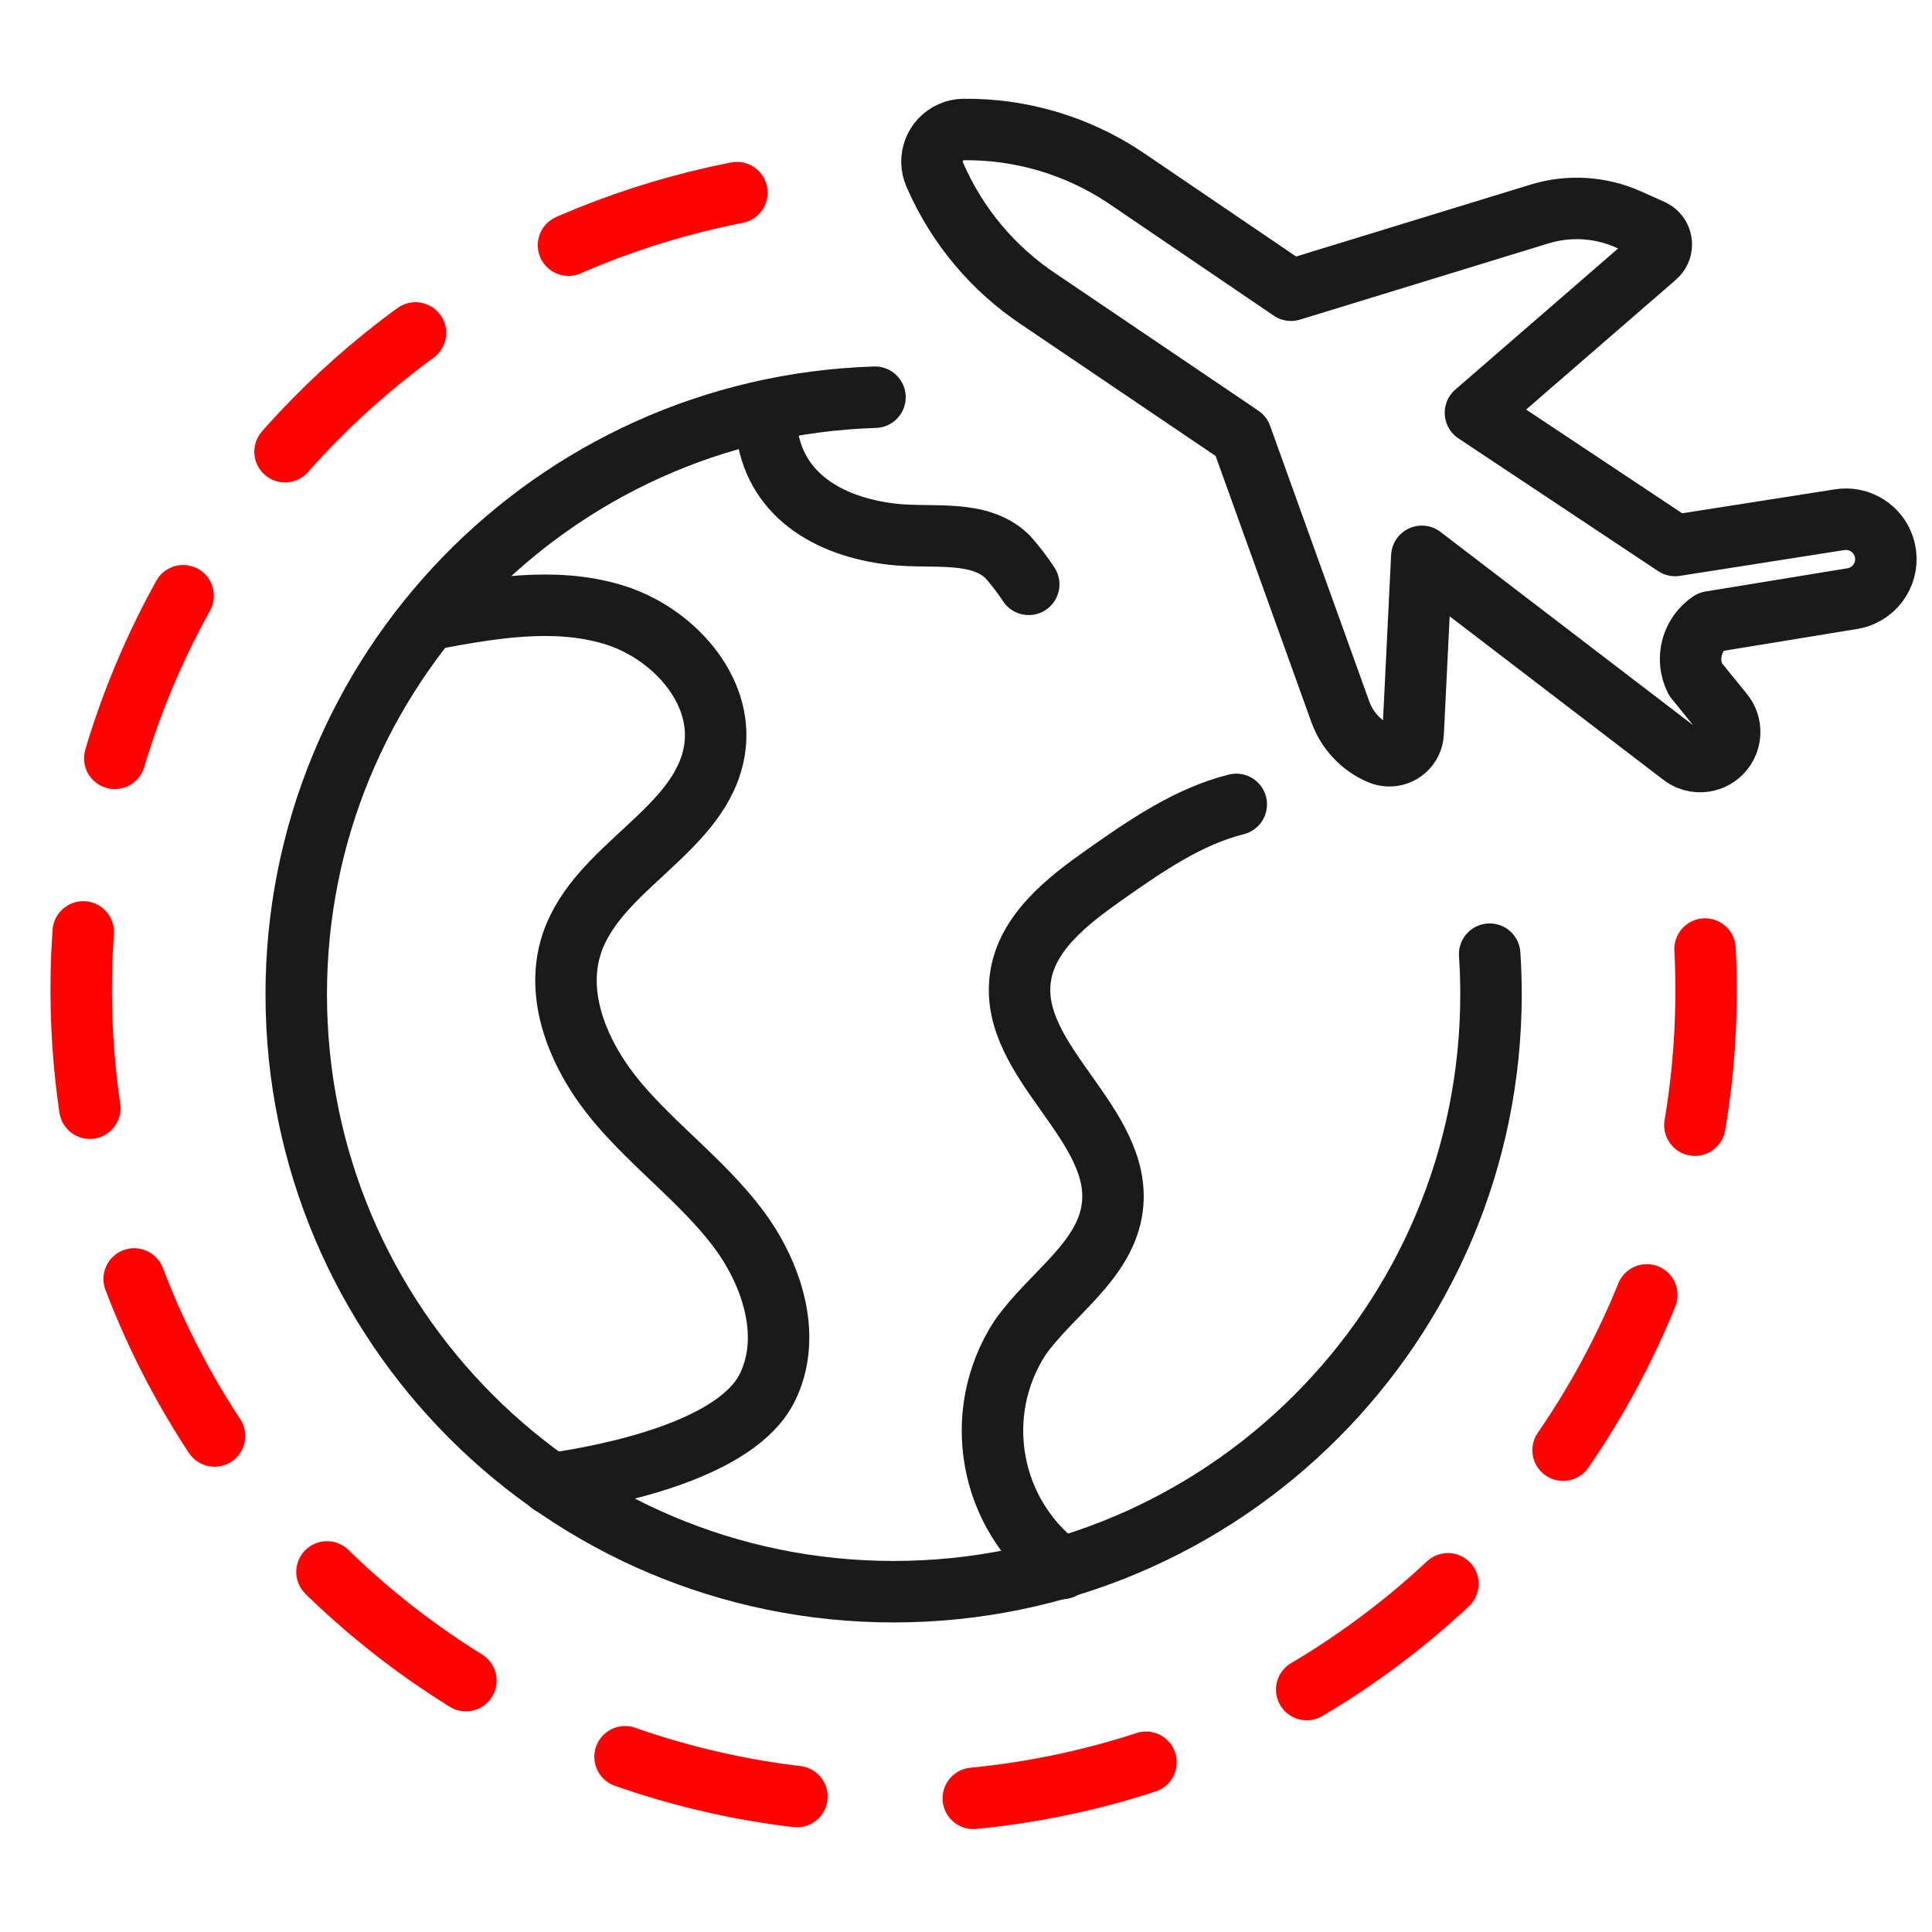
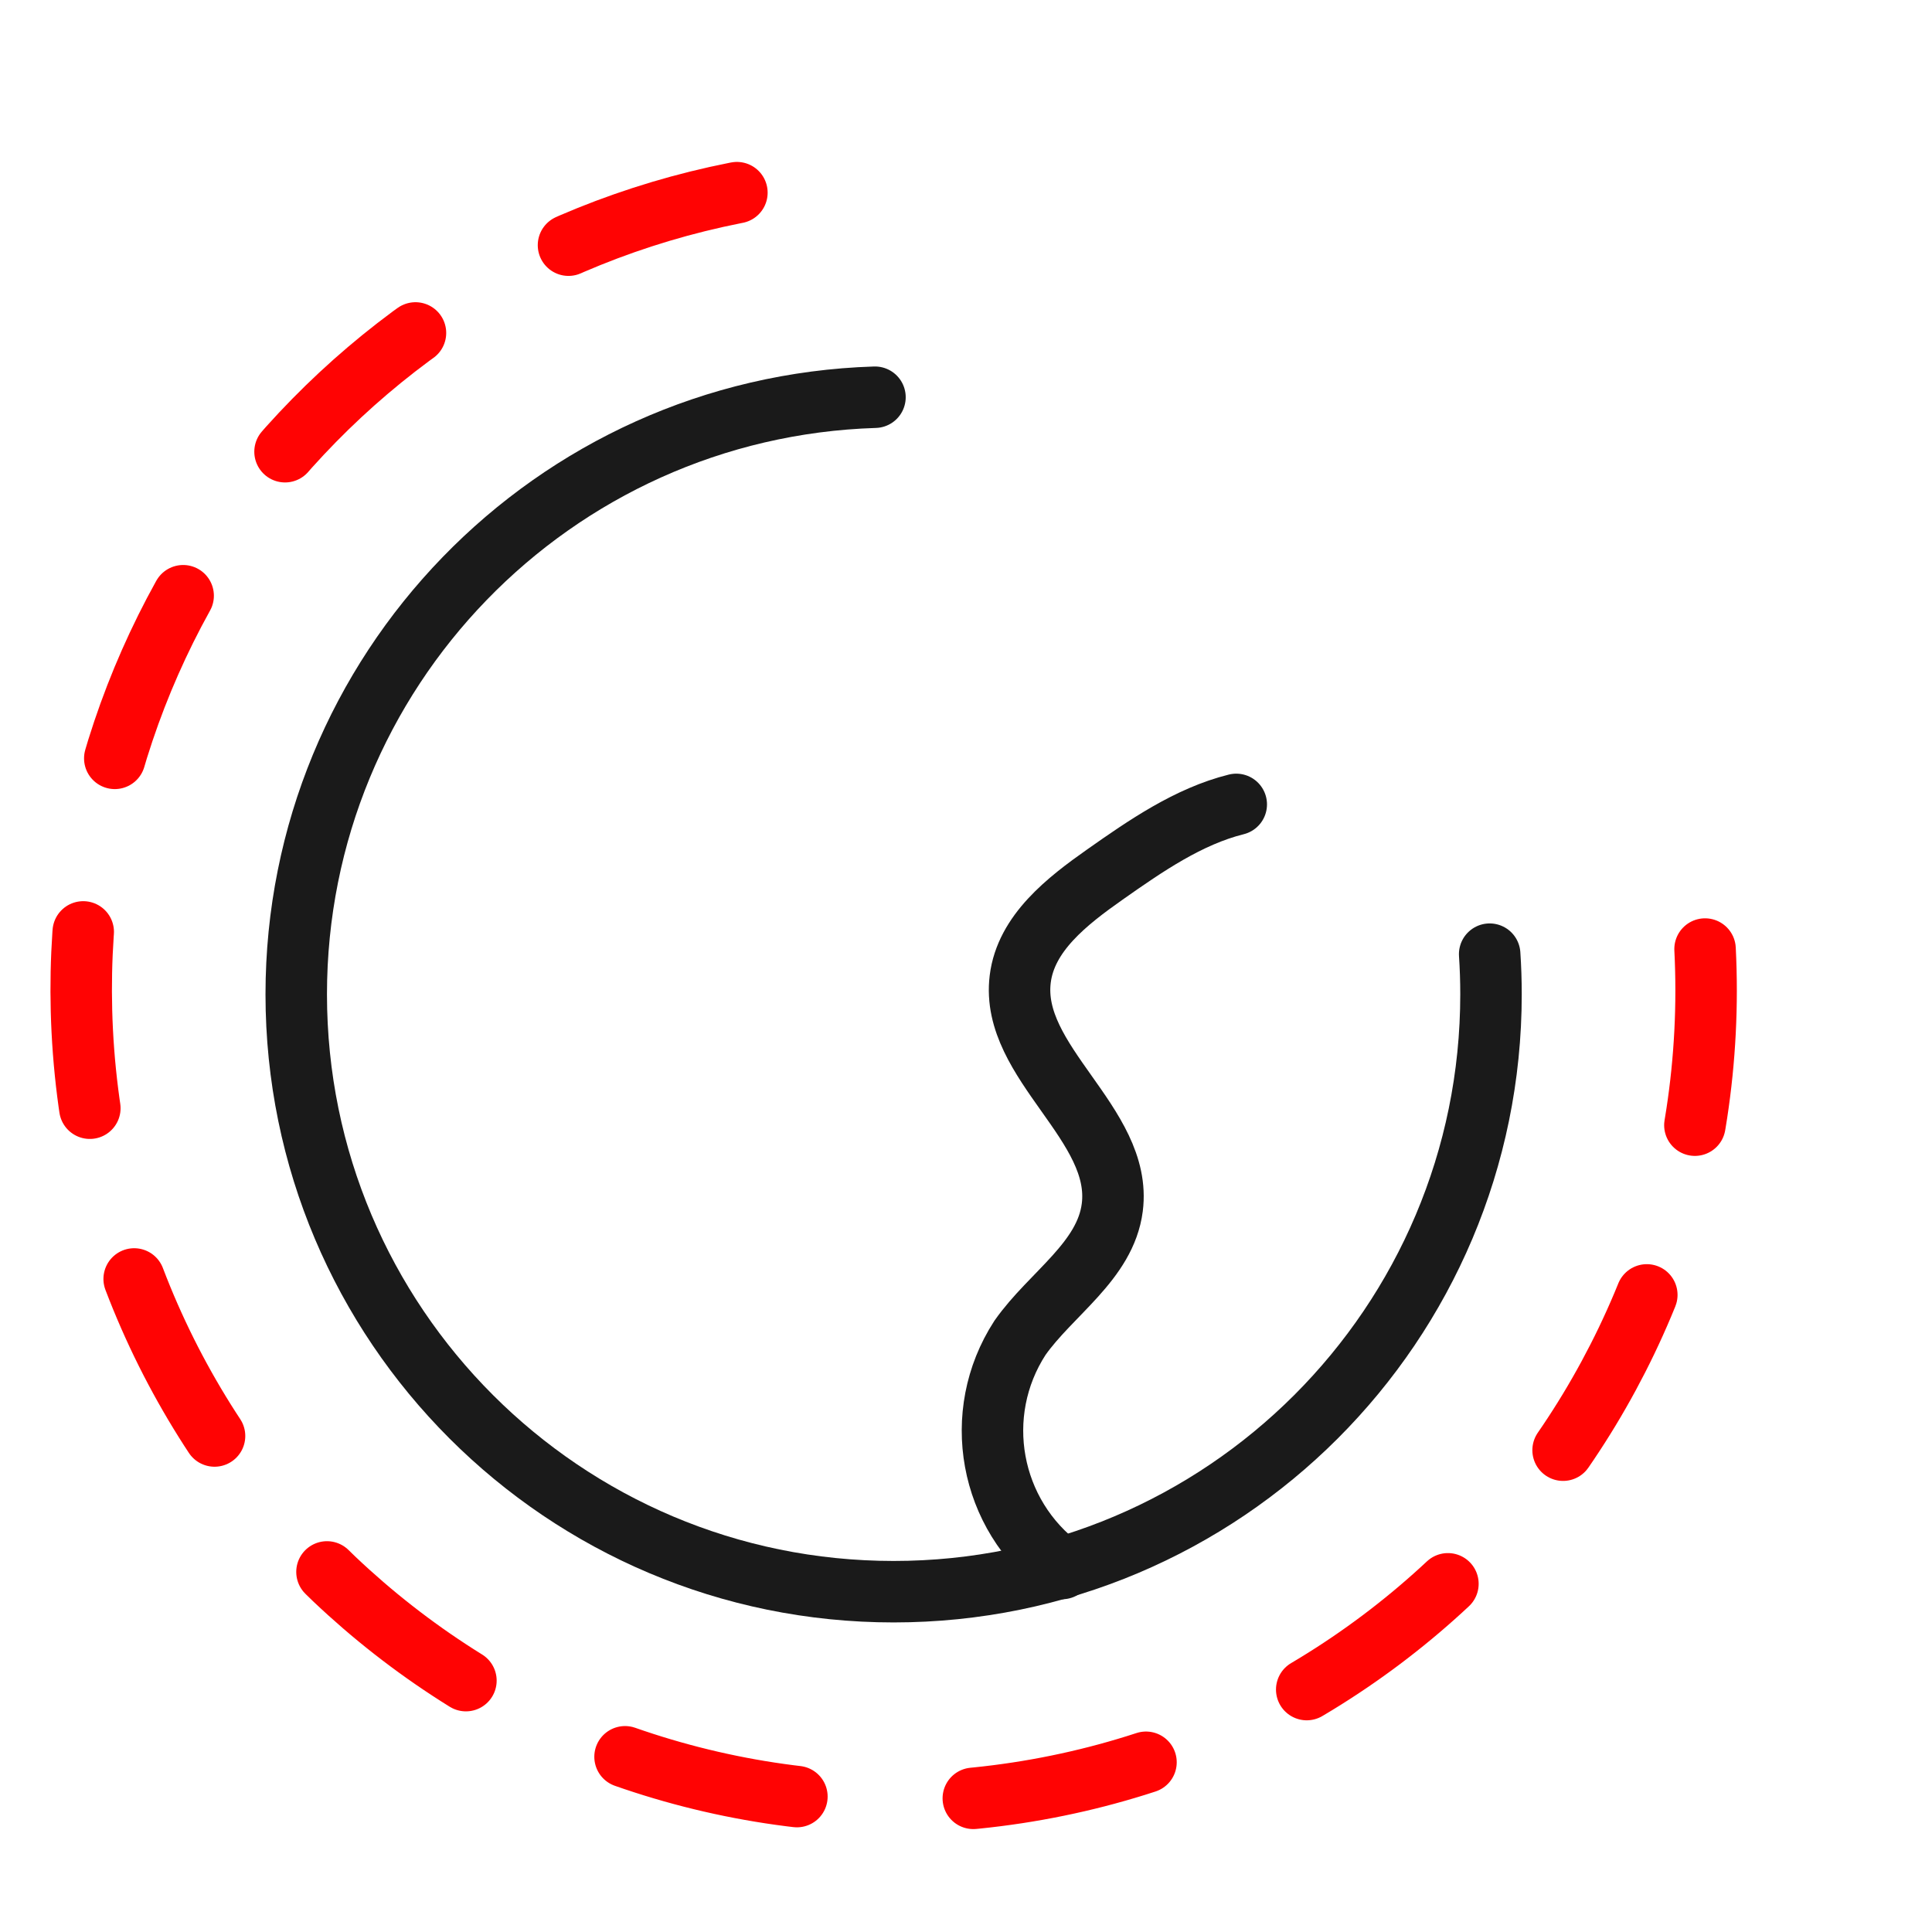
<svg xmlns="http://www.w3.org/2000/svg" version="1.1" id="Layer_1" x="0px" y="0px" width="220px" height="220px" viewBox="-46.799 -51.241 220 220" enable-background="new -46.799 -51.241 220 220" xml:space="preserve">
  <path id="Trazado_580" fill="none" stroke="#1A1A1A" stroke-width="7" stroke-linecap="round" stroke-linejoin="round" d="  M122.832,57.411c0.102,1.512,0.152,3.036,0.152,4.571c0.002,37.569-30.454,68.026-68.023,68.026  c-37.57,0-68.027-30.455-68.027-68.024c0-36.743,29.177-66.845,65.902-67.993" />
  <path id="Trazado_581" fill="none" stroke="#FF0303" stroke-width="7" stroke-linecap="round" stroke-linejoin="round" stroke-dasharray="20.128,20.128" d="  M147.359,56.829c2.563,51.029-36.725,94.476-87.753,97.04c-51.03,2.563-94.475-36.725-97.041-87.753  C-39.822,18.59-5.765-22.997,41.299-30.025" />
  <g id="Grupo_395" transform="translate(2052.275 2093.396)">
-     <path id="Trazado_582" fill="none" stroke="#1A1A1A" stroke-width="7" stroke-linecap="round" stroke-linejoin="round" d="   M-1937.869-2066.982l-0.287,5.833c-0.076,1.495-1.349,2.646-2.843,2.57c-0.318-0.015-0.629-0.088-0.922-0.21   c-2.108-0.895-3.749-2.63-4.524-4.786l-11.297-31.398l-23.03-15.58c-5.192-3.45-9.285-8.322-11.788-14.032l-0.076-0.169   c-0.817-1.847,0.017-4.005,1.864-4.822c0.44-0.195,0.917-0.301,1.397-0.313c6.531-0.075,12.933,1.817,18.372,5.431l18.941,12.871   l28.291-8.679c3.351-1.029,6.962-0.804,10.16,0.63l2.643,1.184c0.913,0.41,1.32,1.482,0.91,2.395   c-0.107,0.238-0.267,0.451-0.463,0.623l-20.54,17.805l22.737,15.11l18.74-2.938c2.02-0.317,4.001,0.75,4.848,2.609l0,0   c1.041,2.287,0.032,4.984-2.255,6.028c-0.367,0.167-0.754,0.285-1.152,0.349l-16.164,2.646c-2.138,1.434-2.87,4.237-1.708,6.534   l3.157,3.896c0.759,0.943,0.952,2.219,0.51,3.346l0,0c-0.68,1.729-2.633,2.582-4.363,1.902c-0.291-0.114-0.563-0.27-0.813-0.458   l-29.644-22.681l-0.263,5.342L-1937.869-2066.982z" />
-   </g>
-   <path id="Trazado_583" fill="none" stroke="#1A1A1A" stroke-width="7" stroke-linecap="round" stroke-linejoin="round" d="  M2.208,19.284c6.89-1.292,14.098-2.571,20.808-0.547c6.709,2.022,12.648,8.489,11.55,15.41c-1.451,9.165-13.3,13.236-16.243,22.036  c-2.082,6.223,0.959,13.074,5.181,18.096c4.222,5.021,9.635,8.975,13.617,14.19c3.984,5.216,6.367,12.479,3.428,18.345  c-3.438,6.861-17.053,9.835-24.65,10.912" />
+     </g>
  <path id="Trazado_584" fill="none" stroke="#1A1A1A" stroke-width="7" stroke-linecap="round" stroke-linejoin="round" d="  M93.976,40.357c-5.435,1.354-10.309,4.716-14.95,7.981c-4.313,3.035-9.01,6.683-9.651,11.916c-1.174,9.517,11.697,16.489,10.483,26  c-0.781,6.112-6.971,9.809-10.514,14.851c-5.598,8.644-3.495,20.154,4.796,26.263" />
-   <path id="Trazado_585" fill="none" stroke="#1A1A1A" stroke-width="7" stroke-linecap="round" stroke-linejoin="round" d="  M40.475-2.525C41.219,4.96,47.39,8.75,54.87,9.597c4.528,0.508,9.835-0.612,13.088,2.58c0.868,0.982,1.665,2.026,2.386,3.121" />
</svg>